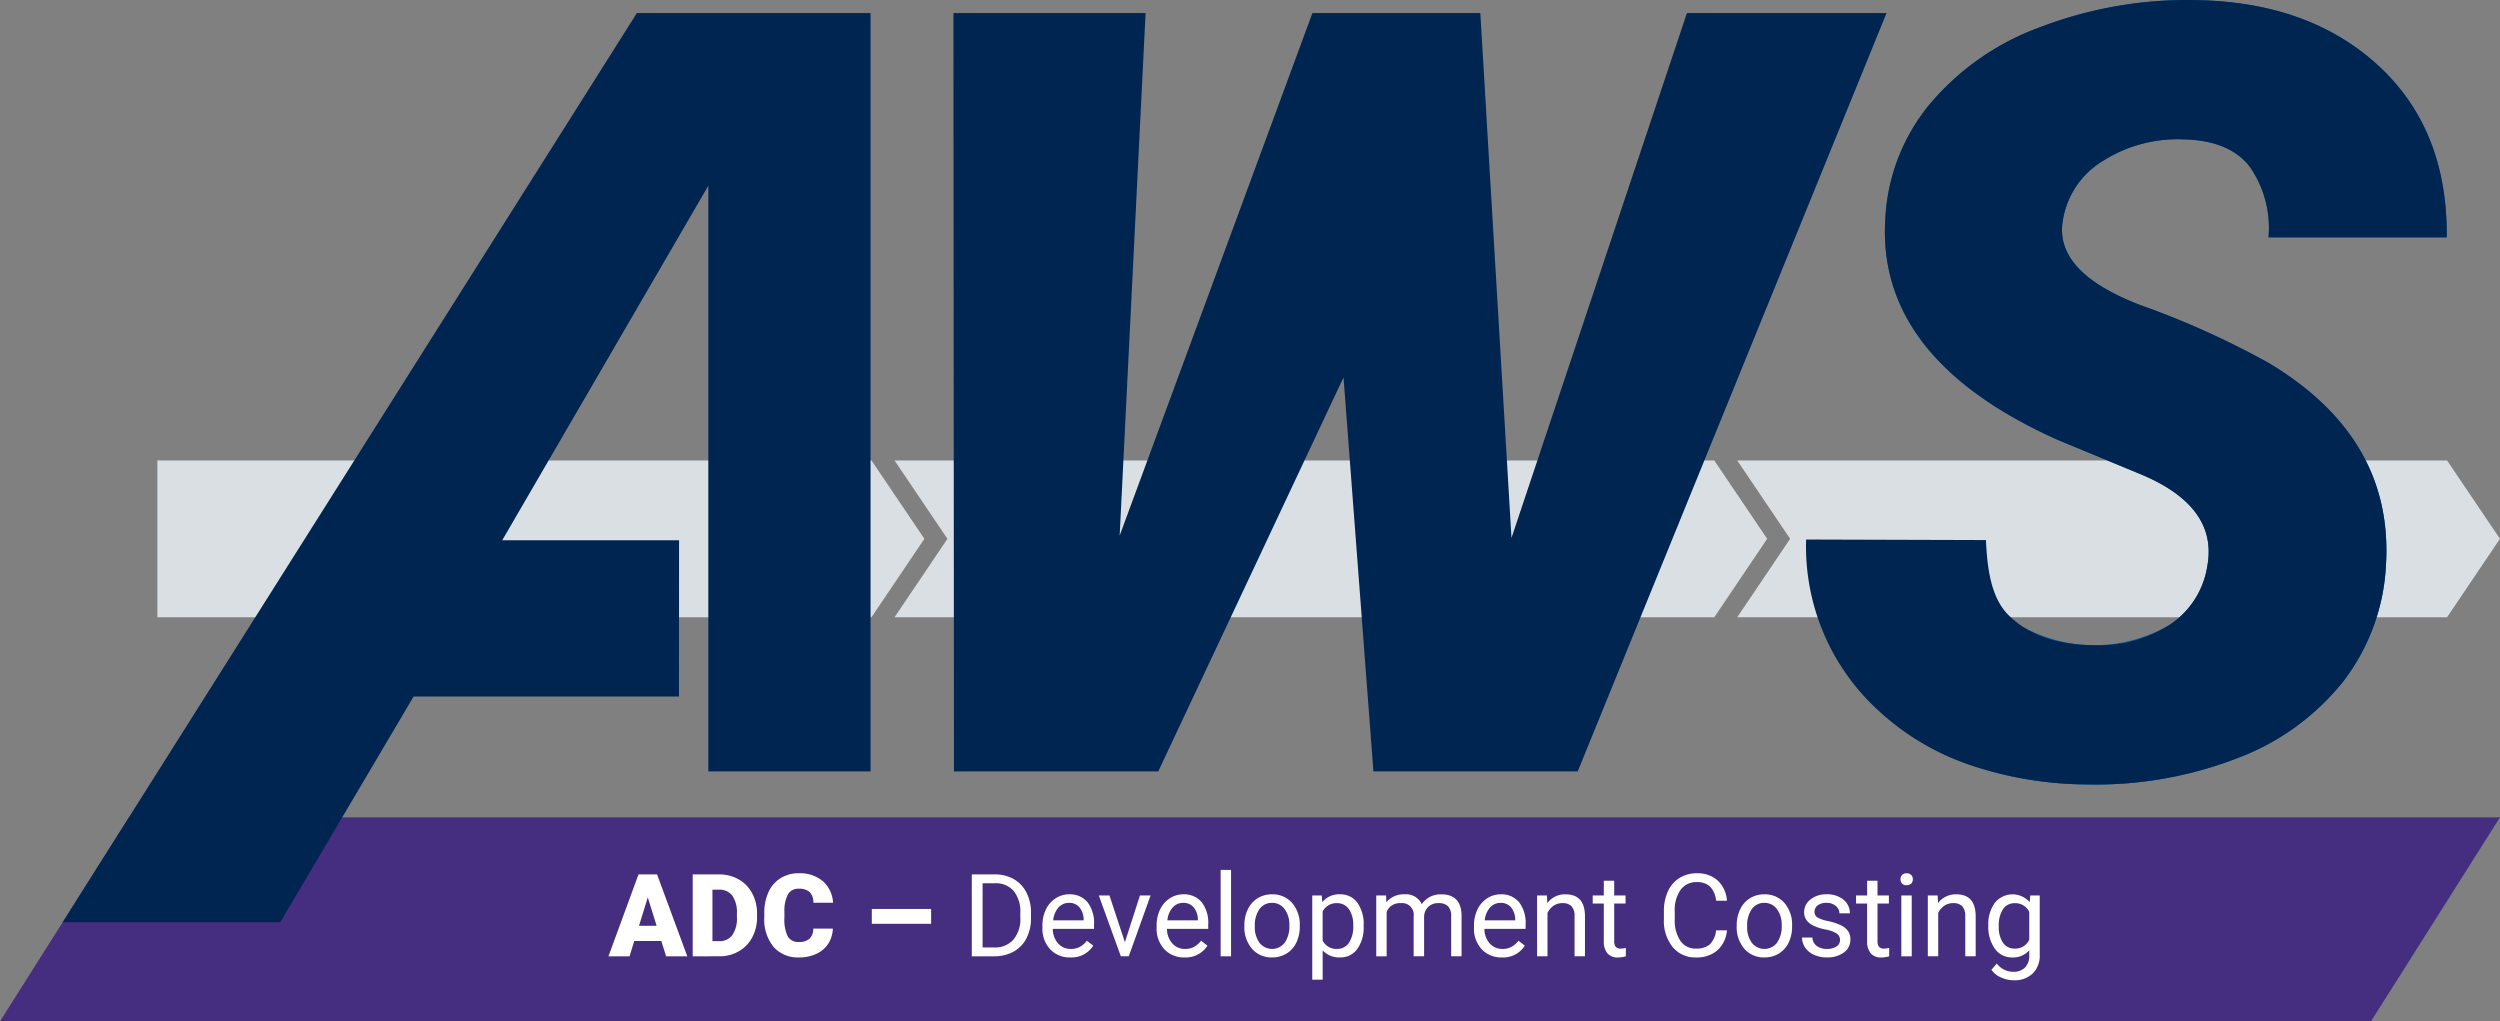
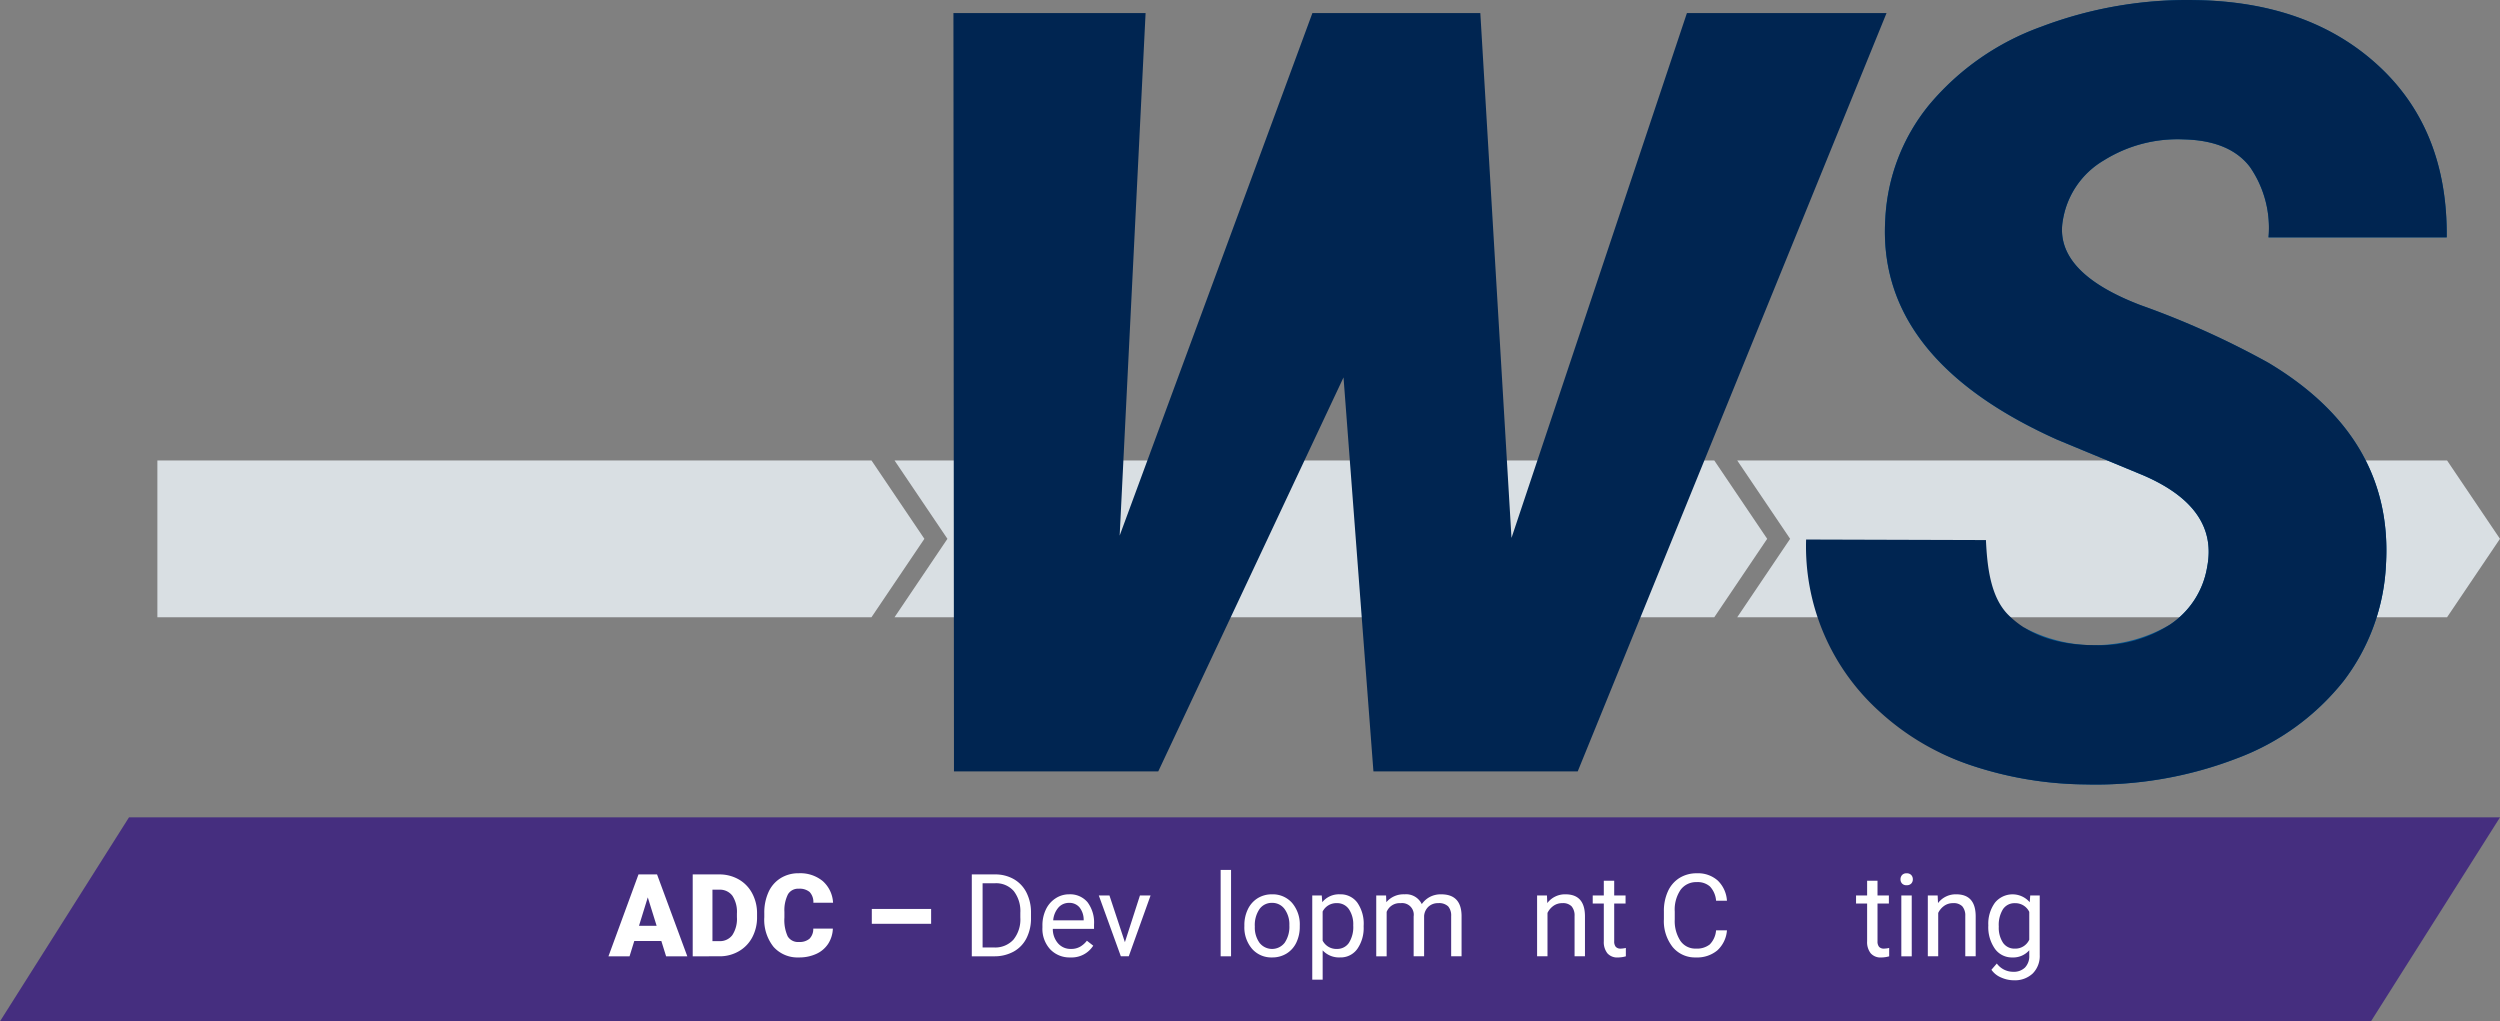
<svg xmlns="http://www.w3.org/2000/svg" width="434.091" height="177.338" viewBox="0 0 434.091 177.338">
  <rect x="0" y="0" width="434.091" height="177.338" fill="#808080" stroke="none" />
  <g id="Gruppe_22965" data-name="Gruppe 22965" transform="translate(-198.461 -187.919)">
    <path id="Pfad_25994" data-name="Pfad 25994" d="M610.148,365.257H198.461l22.4-35.418H632.552Z" fill="#452e7f" />
    <g id="Gruppe_22963" data-name="Gruppe 22963">
      <path id="Pfad_25995" data-name="Pfad 25995" d="M496.126,267.877H353.788l9.181,13.6-9.183,13.615v.012h142.33l9.191-13.627Z" fill="#d9dfe3" />
      <path id="Pfad_25996" data-name="Pfad 25996" d="M623.365,267.877H500.111l9.181,13.6-9.183,13.615v.012H623.355l9.191-13.627Z" fill="#d9dfe3" />
      <path id="Pfad_4335" data-name="Pfad 4335" d="M358.968,281.477l-9.18-13.6h-124V295.1H349.777Z" fill="#d9dfe3" />
    </g>
    <path id="Pfad_4333" data-name="Pfad 4333" d="M592.358,250.929a147.878,147.878,0,0,0-22.164-10q-15.244-5.815-13.522-14.9a14.756,14.756,0,0,1,7.106-10.268,24.131,24.131,0,0,1,13.831-3.636q8.005.185,11.516,4.779a18.574,18.574,0,0,1,3.231,12.237H623.3q.183-18.636-11.789-29.736t-31.632-11.458a71.38,71.38,0,0,0-27.033,4.638,45.367,45.367,0,0,0-19.387,13.51,33.849,33.849,0,0,0-7.643,19.787q-1.552,24.3,29.855,38.386l14.928,6.184q13.1,5.649,11.1,15.93a14.9,14.9,0,0,1-6.417,9.967,25.861,25.861,0,0,1-25.343.548L535.33,318.562a48.3,48.3,0,0,0,5.233,2.19,63.98,63.98,0,0,0,19.935,3.37,68.221,68.221,0,0,0,26.443-4.555,42.68,42.68,0,0,0,18.434-13.38,36,36,0,0,0,7.372-20.125Q614.112,263.938,592.358,250.929Z" fill="#005794" />
-     <path id="Pfad_4336" data-name="Pfad 4336" d="M309.041,190.193l-99.7,157.864h37.771l23.174-39.2h46.069l.017-27.132H285.667l35.786-61.568V321.861h28.168V190.193Z" fill="#002551" />
    <path id="Pfad_4337" data-name="Pfad 4337" d="M491.37,190.193l-30.459,91.129L455.5,190.193h-29.16l-33.464,90.724,4.5-90.724H364.012l.093,131.666h35.473l32.167-68.407,5.194,68.407h35.473l53.62-131.666Z" fill="#002551" />
    <path id="Pfad_4338" data-name="Pfad 4338" d="M581.708,286.374q2-10.281-11.1-15.93l-14.928-6.184q-31.4-14.1-29.855-38.386a33.848,33.848,0,0,1,7.643-19.787,45.373,45.373,0,0,1,19.387-13.51,71.382,71.382,0,0,1,27.034-4.638q19.66.365,31.629,11.458T623.3,229.133H592.358a18.575,18.575,0,0,0-3.231-12.237q-3.508-4.595-11.516-4.779a24.141,24.141,0,0,0-13.836,3.636,14.758,14.758,0,0,0-7.105,10.268q-1.728,9.09,13.522,14.9a147.9,147.9,0,0,1,22.166,10q21.752,13.008,20.389,35.14a36.014,36.014,0,0,1-7.372,20.125,42.678,42.678,0,0,1-18.434,13.379,68.184,68.184,0,0,1-26.443,4.555,64.007,64.007,0,0,1-19.935-3.369,43.852,43.852,0,0,1-15.747-9.277A38.556,38.556,0,0,1,512.068,281.6l31.225.094c.213,4.638.795,9.931,3.911,13.019,3.258,3.227,7.98,5.233,15.021,5.233a22.5,22.5,0,0,0,13.064-3.6,14.908,14.908,0,0,0,6.417-9.968" fill="#002551" />
    <g id="Gruppe_22964" data-name="Gruppe 22964">
      <path id="Pfad_25997" data-name="Pfad 25997" d="M313.294,351.312h-4.7l-.82,2.656h-3.662l5.214-14.218h3.223l5.254,14.218h-3.682Zm-3.877-2.646h3.057l-1.533-4.932Z" fill="#fff" />
      <path id="Pfad_25998" data-name="Pfad 25998" d="M318.741,353.968V339.75h4.58a6.741,6.741,0,0,1,3.388.854,6,6,0,0,1,2.349,2.412,7.277,7.277,0,0,1,.855,3.491v.655a7.321,7.321,0,0,1-.826,3.5,6.028,6.028,0,0,1-2.324,2.422,6.589,6.589,0,0,1-3.345.883Zm3.427-11.572v8.936h1.192a2.665,2.665,0,0,0,2.265-1.05,5.14,5.14,0,0,0,.791-3.12v-.616a5.094,5.094,0,0,0-.791-3.1,2.713,2.713,0,0,0-2.3-1.045Z" fill="#fff" />
      <path id="Pfad_25999" data-name="Pfad 25999" d="M343.075,349.154a5.2,5.2,0,0,1-.8,2.622,4.838,4.838,0,0,1-2.056,1.763,6.992,6.992,0,0,1-3.022.625,5.581,5.581,0,0,1-4.414-1.827,7.535,7.535,0,0,1-1.612-5.156v-.7a8.591,8.591,0,0,1,.728-3.657,5.506,5.506,0,0,1,2.1-2.422,5.846,5.846,0,0,1,3.164-.855,6.129,6.129,0,0,1,4.16,1.363,5.386,5.386,0,0,1,1.787,3.755h-3.418a2.552,2.552,0,0,0-.654-1.866,2.7,2.7,0,0,0-1.875-.566,2.047,2.047,0,0,0-1.875.957,6.136,6.136,0,0,0-.625,3.057v1.006a6.81,6.81,0,0,0,.571,3.252,2.091,2.091,0,0,0,1.968.976,2.626,2.626,0,0,0,1.806-.557,2.36,2.36,0,0,0,.664-1.767Z" fill="#fff" />
      <path id="Pfad_26000" data-name="Pfad 26000" d="M360.138,348.324h-10.3v-2.578h10.3Z" fill="#fff" />
      <path id="Pfad_26001" data-name="Pfad 26001" d="M367.2,353.968V339.75h4.013a6.461,6.461,0,0,1,3.282.82,5.555,5.555,0,0,1,2.2,2.334,7.61,7.61,0,0,1,.786,3.476v.909a7.62,7.62,0,0,1-.777,3.525,5.456,5.456,0,0,1-2.216,2.324,6.864,6.864,0,0,1-3.355.83Zm1.875-12.685v11.152h1.972a4.287,4.287,0,0,0,3.374-1.349,5.571,5.571,0,0,0,1.206-3.841v-.83a5.667,5.667,0,0,0-1.137-3.769,4.049,4.049,0,0,0-3.228-1.363Z" fill="#fff" />
      <path id="Pfad_26002" data-name="Pfad 26002" d="M384.313,354.164a4.617,4.617,0,0,1-3.5-1.411,5.238,5.238,0,0,1-1.348-3.775v-.332a6.336,6.336,0,0,1,.6-2.808,4.689,4.689,0,0,1,1.679-1.933,4.22,4.22,0,0,1,2.339-.7,3.955,3.955,0,0,1,3.2,1.357,5.875,5.875,0,0,1,1.143,3.887v.752h-7.158a3.752,3.752,0,0,0,.913,2.524,2.867,2.867,0,0,0,2.221.962,3.145,3.145,0,0,0,1.622-.391,4.071,4.071,0,0,0,1.162-1.035l1.1.86A4.439,4.439,0,0,1,384.313,354.164Zm-.225-9.473a2.413,2.413,0,0,0-1.836.8,3.862,3.862,0,0,0-.918,2.231h5.293v-.136a3.441,3.441,0,0,0-.742-2.134A2.267,2.267,0,0,0,384.088,344.691Z" fill="#fff" />
      <path id="Pfad_26003" data-name="Pfad 26003" d="M393.784,351.517,396.4,343.4h1.845l-3.789,10.566H393.08L389.252,343.4H391.1Z" fill="#fff" />
-       <path id="Pfad_26004" data-name="Pfad 26004" d="M404.142,354.164a4.617,4.617,0,0,1-3.5-1.411,5.238,5.238,0,0,1-1.348-3.775v-.332a6.336,6.336,0,0,1,.6-2.808,4.689,4.689,0,0,1,1.679-1.933,4.22,4.22,0,0,1,2.339-.7,3.955,3.955,0,0,1,3.2,1.357,5.875,5.875,0,0,1,1.143,3.887v.752h-7.158a3.752,3.752,0,0,0,.913,2.524,2.868,2.868,0,0,0,2.222.962,3.144,3.144,0,0,0,1.621-.391,4.07,4.07,0,0,0,1.162-1.035l1.1.86A4.438,4.438,0,0,1,404.142,354.164Zm-.225-9.473a2.413,2.413,0,0,0-1.836.8,3.869,3.869,0,0,0-.918,2.231h5.293v-.136a3.434,3.434,0,0,0-.742-2.134A2.267,2.267,0,0,0,403.917,344.691Z" fill="#fff" />
      <path id="Pfad_26005" data-name="Pfad 26005" d="M412.216,353.968h-1.807v-15h1.807Z" fill="#fff" />
      <path id="Pfad_26006" data-name="Pfad 26006" d="M414.529,348.587a6.244,6.244,0,0,1,.61-2.793,4.563,4.563,0,0,1,1.7-1.914,4.629,4.629,0,0,1,2.486-.673,4.457,4.457,0,0,1,3.491,1.494,5.751,5.751,0,0,1,1.333,3.974v.127a6.3,6.3,0,0,1-.591,2.769,4.49,4.49,0,0,1-1.689,1.909,4.681,4.681,0,0,1-2.525.684,4.44,4.44,0,0,1-3.481-1.495,5.717,5.717,0,0,1-1.333-3.955Zm1.816.215a4.527,4.527,0,0,0,.815,2.823,2.765,2.765,0,0,0,4.371-.015,4.948,4.948,0,0,0,.81-3.023,4.513,4.513,0,0,0-.825-2.817,2.621,2.621,0,0,0-2.192-1.079,2.594,2.594,0,0,0-2.159,1.064A4.908,4.908,0,0,0,416.345,348.8Z" fill="#fff" />
      <path id="Pfad_26007" data-name="Pfad 26007" d="M435.239,348.8a6.33,6.33,0,0,1-1.1,3.887,3.535,3.535,0,0,1-2.988,1.475,3.881,3.881,0,0,1-3.028-1.221v5.088h-1.806V343.4h1.65l.088,1.172a3.723,3.723,0,0,1,3.067-1.367,3.6,3.6,0,0,1,3.012,1.435,6.4,6.4,0,0,1,1.109,3.994Zm-1.807-.205a4.667,4.667,0,0,0-.762-2.822,2.454,2.454,0,0,0-2.09-1.035,2.657,2.657,0,0,0-2.461,1.455v5.049a2.661,2.661,0,0,0,2.481,1.445,2.442,2.442,0,0,0,2.065-1.03A5.1,5.1,0,0,0,433.432,348.6Z" fill="#fff" />
      <path id="Pfad_26008" data-name="Pfad 26008" d="M439.133,343.4l.049,1.172a3.9,3.9,0,0,1,3.135-1.367,3.021,3.021,0,0,1,3.017,1.7,4.013,4.013,0,0,1,1.372-1.231,4.061,4.061,0,0,1,2-.468q3.477,0,3.536,3.681v7.08h-1.807V347a2.428,2.428,0,0,0-.518-1.7,2.278,2.278,0,0,0-1.738-.561,2.4,2.4,0,0,0-1.67.6,2.44,2.44,0,0,0-.771,1.617v7.011h-1.817v-6.924a2.016,2.016,0,0,0-2.256-2.3,2.418,2.418,0,0,0-2.431,1.513v7.715h-1.807V343.4Z" fill="#fff" />
-       <path id="Pfad_26009" data-name="Pfad 26009" d="M459.247,354.164a4.62,4.62,0,0,1-3.5-1.411,5.242,5.242,0,0,1-1.347-3.775v-.332a6.349,6.349,0,0,1,.6-2.808,4.691,4.691,0,0,1,1.68-1.933,4.22,4.22,0,0,1,2.339-.7,3.957,3.957,0,0,1,3.2,1.357,5.875,5.875,0,0,1,1.142,3.887v.752H456.21a3.757,3.757,0,0,0,.913,2.524,2.87,2.87,0,0,0,2.222.962,3.139,3.139,0,0,0,1.621-.391,4.057,4.057,0,0,0,1.162-1.035l1.1.86A4.44,4.44,0,0,1,459.247,354.164Zm-.224-9.473a2.411,2.411,0,0,0-1.836.8,3.862,3.862,0,0,0-.918,2.231h5.293v-.136a3.446,3.446,0,0,0-.742-2.134A2.268,2.268,0,0,0,459.023,344.691Z" fill="#fff" />
      <path id="Pfad_26010" data-name="Pfad 26010" d="M467.068,343.4l.058,1.328a3.851,3.851,0,0,1,3.164-1.523q3.351,0,3.379,3.779v6.982h-1.806v-6.992a2.431,2.431,0,0,0-.523-1.689,2.093,2.093,0,0,0-1.6-.547,2.6,2.6,0,0,0-1.542.469,3.173,3.173,0,0,0-1.036,1.23v7.529h-1.806V343.4Z" fill="#fff" />
      <path id="Pfad_26011" data-name="Pfad 26011" d="M478.745,340.843V343.4h1.973v1.4h-1.973v6.561a1.467,1.467,0,0,0,.264.954,1.111,1.111,0,0,0,.9.317,4.375,4.375,0,0,0,.859-.117v1.456a5.253,5.253,0,0,1-1.387.2,2.251,2.251,0,0,1-1.826-.733,3.146,3.146,0,0,1-.615-2.08V344.8h-1.924v-1.4h1.924v-2.559Z" fill="#fff" />
      <path id="Pfad_26012" data-name="Pfad 26012" d="M498.321,349.457a5.232,5.232,0,0,1-1.665,3.481,5.459,5.459,0,0,1-3.726,1.226,5.012,5.012,0,0,1-4.038-1.807,7.263,7.263,0,0,1-1.519-4.834v-1.367a8.122,8.122,0,0,1,.708-3.487,5.289,5.289,0,0,1,2.007-2.309,5.588,5.588,0,0,1,3.008-.806,5.137,5.137,0,0,1,3.633,1.265,5.3,5.3,0,0,1,1.592,3.5h-1.885a4.089,4.089,0,0,0-1.06-2.469,3.207,3.207,0,0,0-2.28-.764,3.355,3.355,0,0,0-2.817,1.33,6.1,6.1,0,0,0-1.021,3.782v1.379a6.267,6.267,0,0,0,.967,3.684,3.123,3.123,0,0,0,2.7,1.368,3.6,3.6,0,0,0,2.4-.708,3.928,3.928,0,0,0,1.109-2.465Z" fill="#fff" />
-       <path id="Pfad_26013" data-name="Pfad 26013" d="M500.017,348.587a6.244,6.244,0,0,1,.61-2.793,4.563,4.563,0,0,1,1.7-1.914,4.629,4.629,0,0,1,2.486-.673A4.457,4.457,0,0,1,508.3,344.7a5.746,5.746,0,0,1,1.333,3.974v.127a6.3,6.3,0,0,1-.591,2.769,4.484,4.484,0,0,1-1.689,1.909,4.679,4.679,0,0,1-2.525.684,4.443,4.443,0,0,1-3.481-1.495,5.717,5.717,0,0,1-1.333-3.955Zm1.816.215a4.521,4.521,0,0,0,.816,2.823,2.764,2.764,0,0,0,4.37-.015,4.948,4.948,0,0,0,.81-3.023A4.513,4.513,0,0,0,507,345.77a2.621,2.621,0,0,0-2.192-1.079,2.593,2.593,0,0,0-2.158,1.064A4.908,4.908,0,0,0,501.833,348.8Z" fill="#fff" />
-       <path id="Pfad_26014" data-name="Pfad 26014" d="M517.954,351.166a1.328,1.328,0,0,0-.551-1.138,5.3,5.3,0,0,0-1.924-.7,9.144,9.144,0,0,1-2.178-.7,3.1,3.1,0,0,1-1.191-.977,2.339,2.339,0,0,1-.386-1.348,2.739,2.739,0,0,1,1.1-2.2,4.288,4.288,0,0,1,2.807-.9,4.416,4.416,0,0,1,2.915.927,2.949,2.949,0,0,1,1.118,2.373h-1.816a1.63,1.63,0,0,0-.63-1.279,2.361,2.361,0,0,0-1.587-.537,2.474,2.474,0,0,0-1.543.43,1.352,1.352,0,0,0-.556,1.123,1.1,1.1,0,0,0,.517.986,6.36,6.36,0,0,0,1.87.635,9.756,9.756,0,0,1,2.193.722,3.228,3.228,0,0,1,1.245,1.011,2.488,2.488,0,0,1,.4,1.441,2.7,2.7,0,0,1-1.133,2.27,4.755,4.755,0,0,1-2.939.855,5.31,5.31,0,0,1-2.246-.45,3.652,3.652,0,0,1-1.529-1.254,3.027,3.027,0,0,1-.551-1.744h1.806a1.871,1.871,0,0,0,.728,1.441,2.827,2.827,0,0,0,1.792.532,2.917,2.917,0,0,0,1.645-.415A1.275,1.275,0,0,0,517.954,351.166Z" fill="#fff" />
      <path id="Pfad_26015" data-name="Pfad 26015" d="M524.466,340.843V343.4h1.973v1.4h-1.973v6.561a1.467,1.467,0,0,0,.264.954,1.109,1.109,0,0,0,.9.317,4.392,4.392,0,0,0,.86-.117v1.456a5.252,5.252,0,0,1-1.387.2,2.25,2.25,0,0,1-1.826-.733,3.146,3.146,0,0,1-.616-2.08V344.8h-1.923v-1.4h1.923v-2.559Z" fill="#fff" />
      <path id="Pfad_26016" data-name="Pfad 26016" d="M528.457,340.6a1.079,1.079,0,0,1,.269-.742,1.007,1.007,0,0,1,.8-.3,1.026,1.026,0,0,1,.8.3,1.068,1.068,0,0,1,.273.742,1.035,1.035,0,0,1-.273.733,1.046,1.046,0,0,1-.8.293,1.027,1.027,0,0,1-.8-.293A1.046,1.046,0,0,1,528.457,340.6Zm1.953,13.369H528.6V343.4h1.806Z" fill="#fff" />
      <path id="Pfad_26017" data-name="Pfad 26017" d="M534.91,343.4l.059,1.328a3.85,3.85,0,0,1,3.164-1.523q3.351,0,3.379,3.779v6.982h-1.807v-6.992a2.426,2.426,0,0,0-.522-1.689,2.093,2.093,0,0,0-1.6-.547,2.6,2.6,0,0,0-1.543.469,3.179,3.179,0,0,0-1.035,1.23v7.529H533.2V343.4Z" fill="#fff" />
      <path id="Pfad_26018" data-name="Pfad 26018" d="M543.706,348.6a6.206,6.206,0,0,1,1.143-3.93,3.939,3.939,0,0,1,6.045-.093l.088-1.172h1.65v10.312a4.3,4.3,0,0,1-1.216,3.233,4.483,4.483,0,0,1-3.266,1.181,5.448,5.448,0,0,1-2.237-.488,3.843,3.843,0,0,1-1.67-1.338l.938-1.084a3.532,3.532,0,0,0,2.842,1.436,2.765,2.765,0,0,0,2.055-.742,2.837,2.837,0,0,0,.738-2.09v-.908a3.715,3.715,0,0,1-2.959,1.25,3.605,3.605,0,0,1-3-1.495A6.528,6.528,0,0,1,543.706,348.6Zm1.817.205a4.741,4.741,0,0,0,.732,2.808,2.378,2.378,0,0,0,2.051,1.02,2.646,2.646,0,0,0,2.51-1.552v-4.825a2.68,2.68,0,0,0-2.49-1.513,2.4,2.4,0,0,0-2.061,1.025A5.159,5.159,0,0,0,545.523,348.8Z" fill="#fff" />
    </g>
  </g>
</svg>